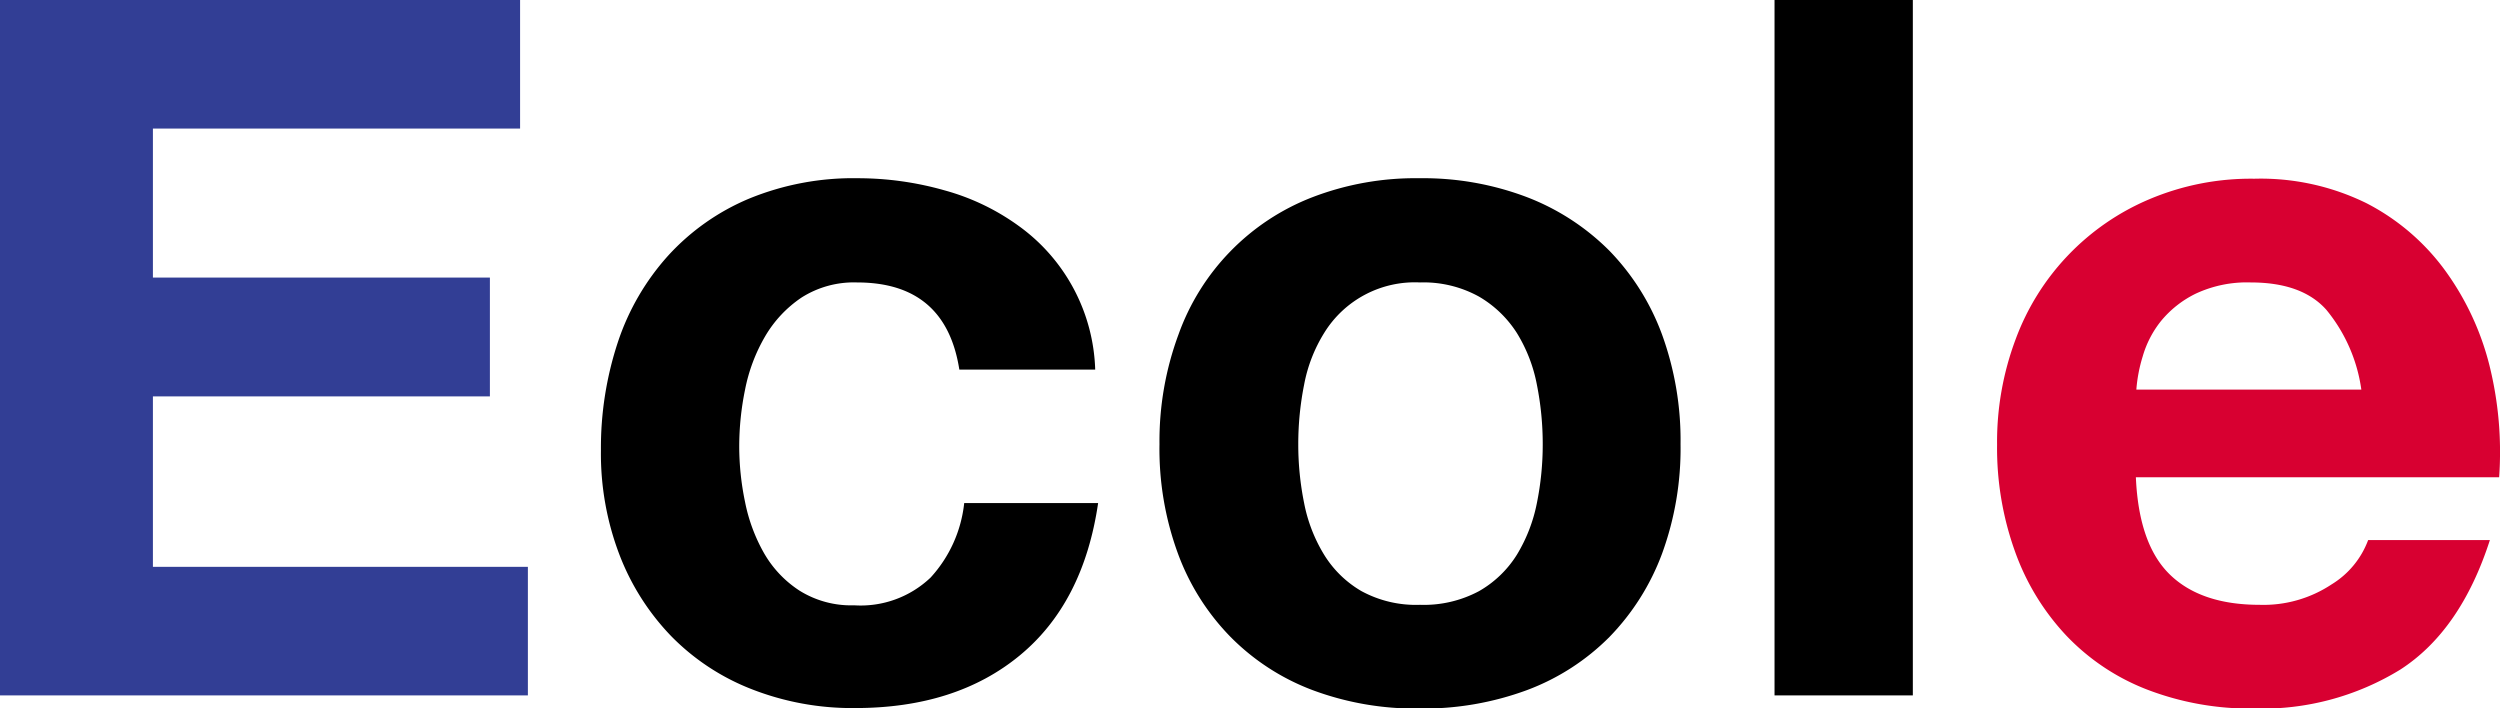
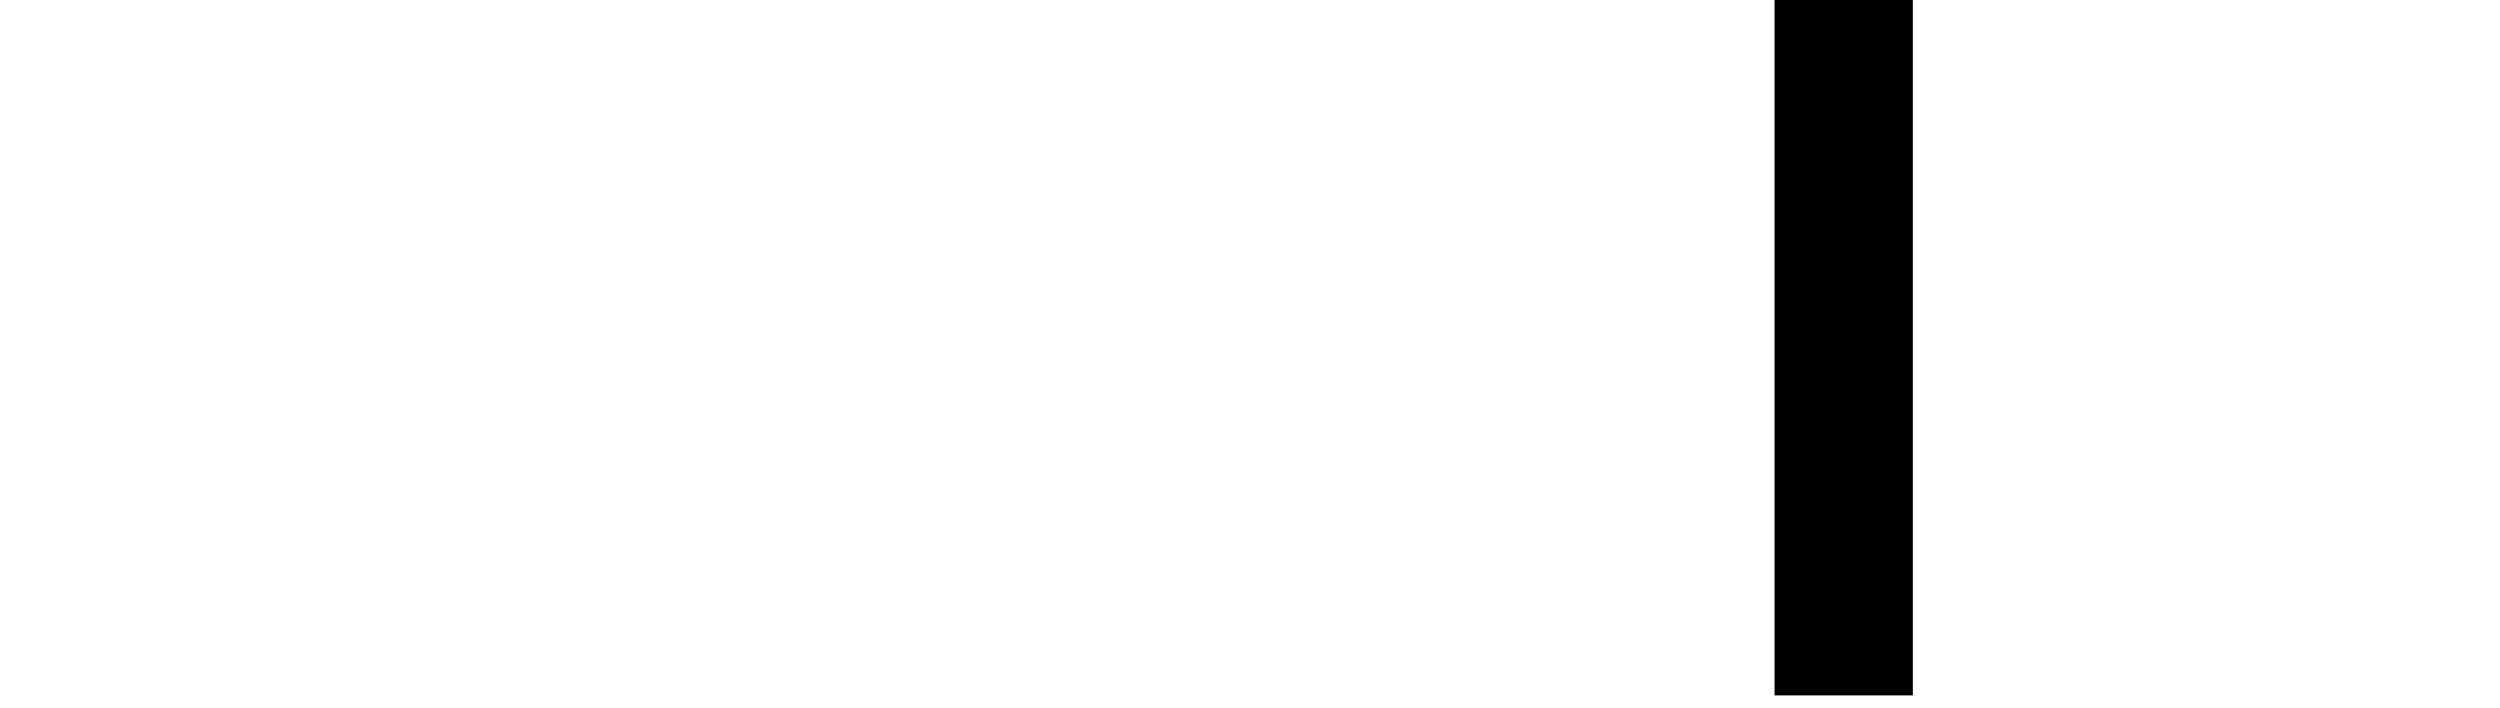
<svg xmlns="http://www.w3.org/2000/svg" viewBox="0 0 205.35 58.16">
  <defs>
    <style>.cls-1{fill:#323e95;}.cls-2{fill:#d80031;}</style>
  </defs>
  <title>アセット 20100</title>
  <g id="レイヤー_2" data-name="レイヤー 2">
    <g id="レイヤー_1-2" data-name="レイヤー 1">
-       <path class="cls-1" d="M42.72,0V10.56H12.56V22.8H40.24v9.76H12.56v14h30.8V57.12H0V0Z" />
-       <path d="M70.4,23.2a8,8,0,0,0-4.56,1.24,9.78,9.78,0,0,0-3,3.2A14,14,0,0,0,61.2,32a23.38,23.38,0,0,0-.48,4.68,22.52,22.52,0,0,0,.48,4.56,14,14,0,0,0,1.56,4.2,9,9,0,0,0,2.92,3.08,8,8,0,0,0,4.48,1.2,8.33,8.33,0,0,0,6.28-2.28,10.74,10.74,0,0,0,2.76-6.12h11Q89,49.52,83.76,53.84T70.24,58.16a22.66,22.66,0,0,1-8.52-1.56,18.79,18.79,0,0,1-6.6-4.36,19.86,19.86,0,0,1-4.24-6.68A23.26,23.26,0,0,1,49.36,37a27.66,27.66,0,0,1,1.4-8.92A20,20,0,0,1,54.88,21a18.86,18.86,0,0,1,6.64-4.68,22.55,22.55,0,0,1,9-1.68,26,26,0,0,1,7.08,1,18.83,18.83,0,0,1,6.08,2.92,15.1,15.1,0,0,1,6.28,11.8H78.8Q77.68,23.2,70.4,23.2Z" />
-       <path d="M96.8,27.48a18.91,18.91,0,0,1,11-11.28,23.59,23.59,0,0,1,8.8-1.56,24,24,0,0,1,8.84,1.56,19.36,19.36,0,0,1,6.76,4.4,19.56,19.56,0,0,1,4.32,6.88,25.44,25.44,0,0,1,1.52,9,25.14,25.14,0,0,1-1.52,9,19.57,19.57,0,0,1-4.32,6.84,18.86,18.86,0,0,1-6.76,4.36,24.58,24.58,0,0,1-8.84,1.52,24.21,24.21,0,0,1-8.8-1.52,18.78,18.78,0,0,1-6.72-4.36,19.28,19.28,0,0,1-4.32-6.84,24.92,24.92,0,0,1-1.52-9A25.22,25.22,0,0,1,96.8,27.48Zm10.32,13.84a12.75,12.75,0,0,0,1.64,4.24,8.76,8.76,0,0,0,3.08,3,9.37,9.37,0,0,0,4.8,1.12,9.6,9.6,0,0,0,4.84-1.12,8.8,8.8,0,0,0,3.12-3,13,13,0,0,0,1.64-4.24,24.22,24.22,0,0,0,.48-4.84,24.85,24.85,0,0,0-.48-4.88,12.55,12.55,0,0,0-1.64-4.24,9.15,9.15,0,0,0-3.12-3,9.4,9.4,0,0,0-4.84-1.16,8.74,8.74,0,0,0-7.88,4.16,12.34,12.34,0,0,0-1.64,4.24,24.85,24.85,0,0,0-.48,4.88A24.22,24.22,0,0,0,107.12,41.32Z" />
      <path d="M157.12,0V57.12H145.76V0Z" />
-       <path class="cls-2" d="M178.24,47.2c1.7,1.65,4.16,2.48,7.36,2.48A10.13,10.13,0,0,0,191.52,48a7.2,7.2,0,0,0,3-3.64h10q-2.4,7.44-7.36,10.64a21.71,21.71,0,0,1-12,3.2,23.59,23.59,0,0,1-8.8-1.56,18.21,18.21,0,0,1-6.64-4.44,19.75,19.75,0,0,1-4.2-6.88,25.12,25.12,0,0,1-1.48-8.8,24,24,0,0,1,1.52-8.64,20,20,0,0,1,11-11.52,21.39,21.39,0,0,1,8.6-1.68,19.69,19.69,0,0,1,9.2,2,18.43,18.43,0,0,1,6.44,5.48A22.58,22.58,0,0,1,204.48,30a29.49,29.49,0,0,1,.8,9.2H175.44Q175.68,44.72,178.24,47.2Zm12.84-21.76q-2-2.24-6.2-2.24a9.91,9.91,0,0,0-4.52.92,8.52,8.52,0,0,0-2.88,2.28A8.35,8.35,0,0,0,176,29.28a12.38,12.38,0,0,0-.52,2.72h18.48A13.17,13.17,0,0,0,191.08,25.44Z" />
    </g>
  </g>
</svg>